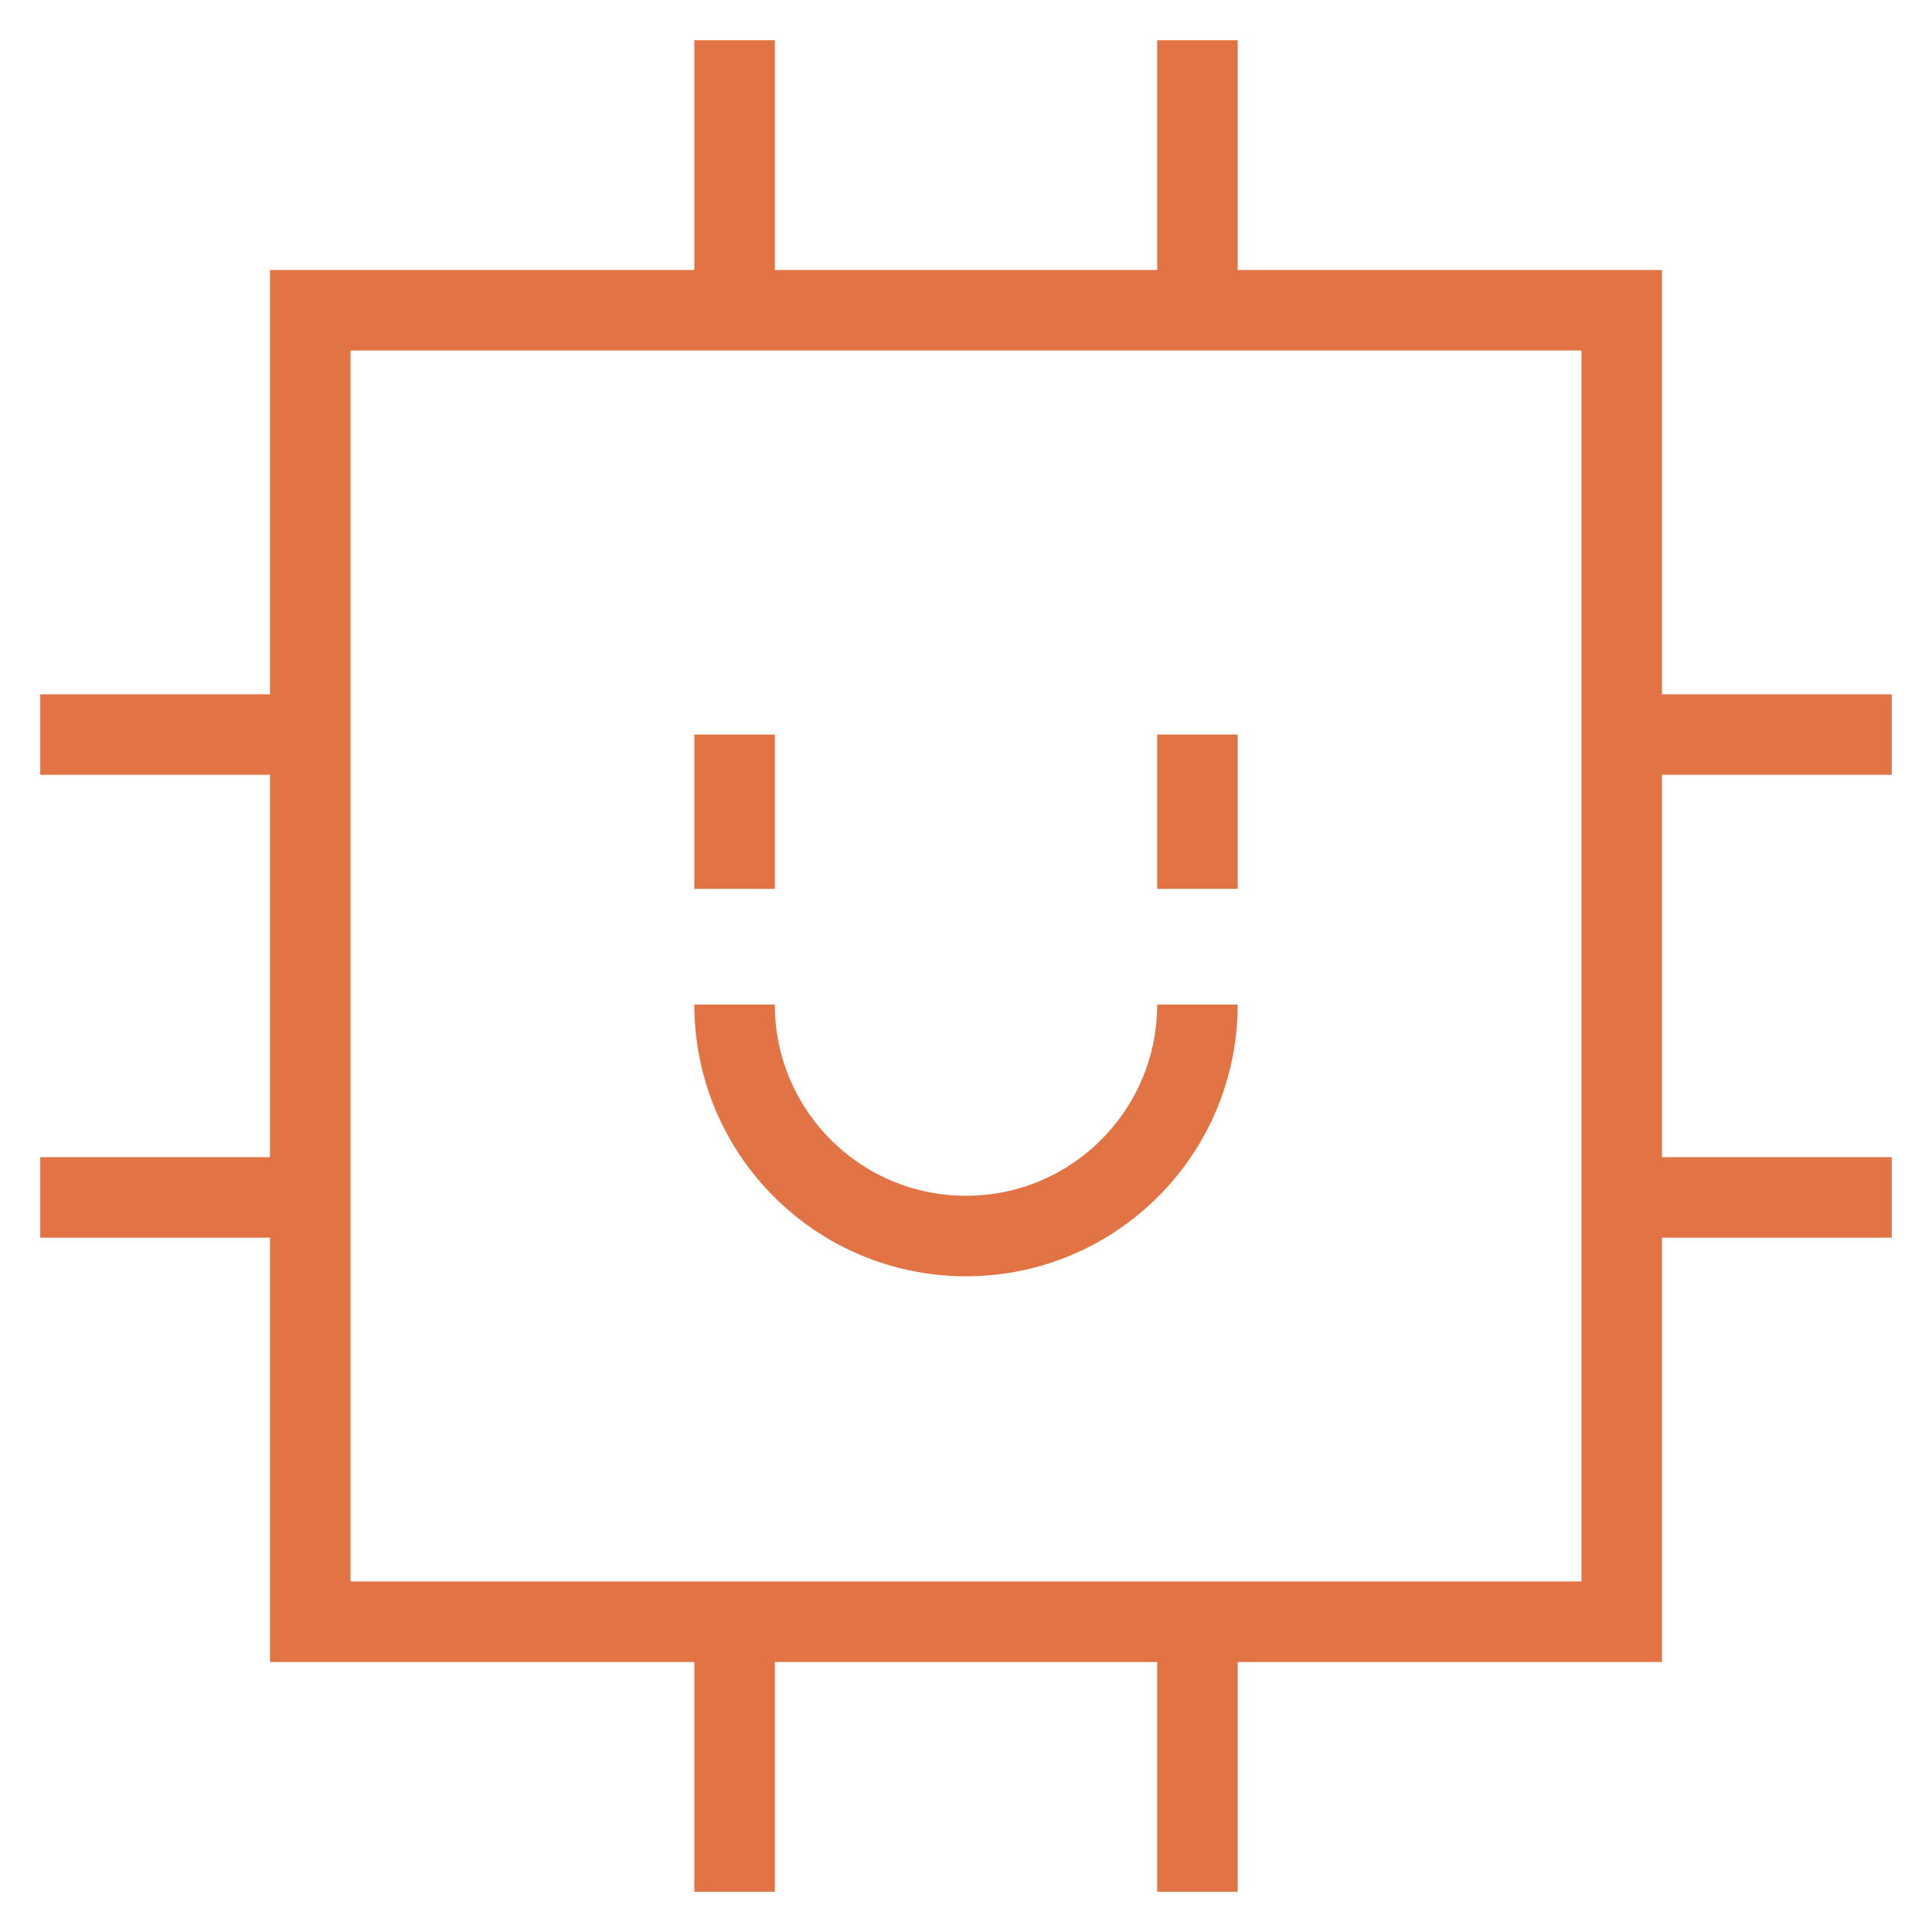
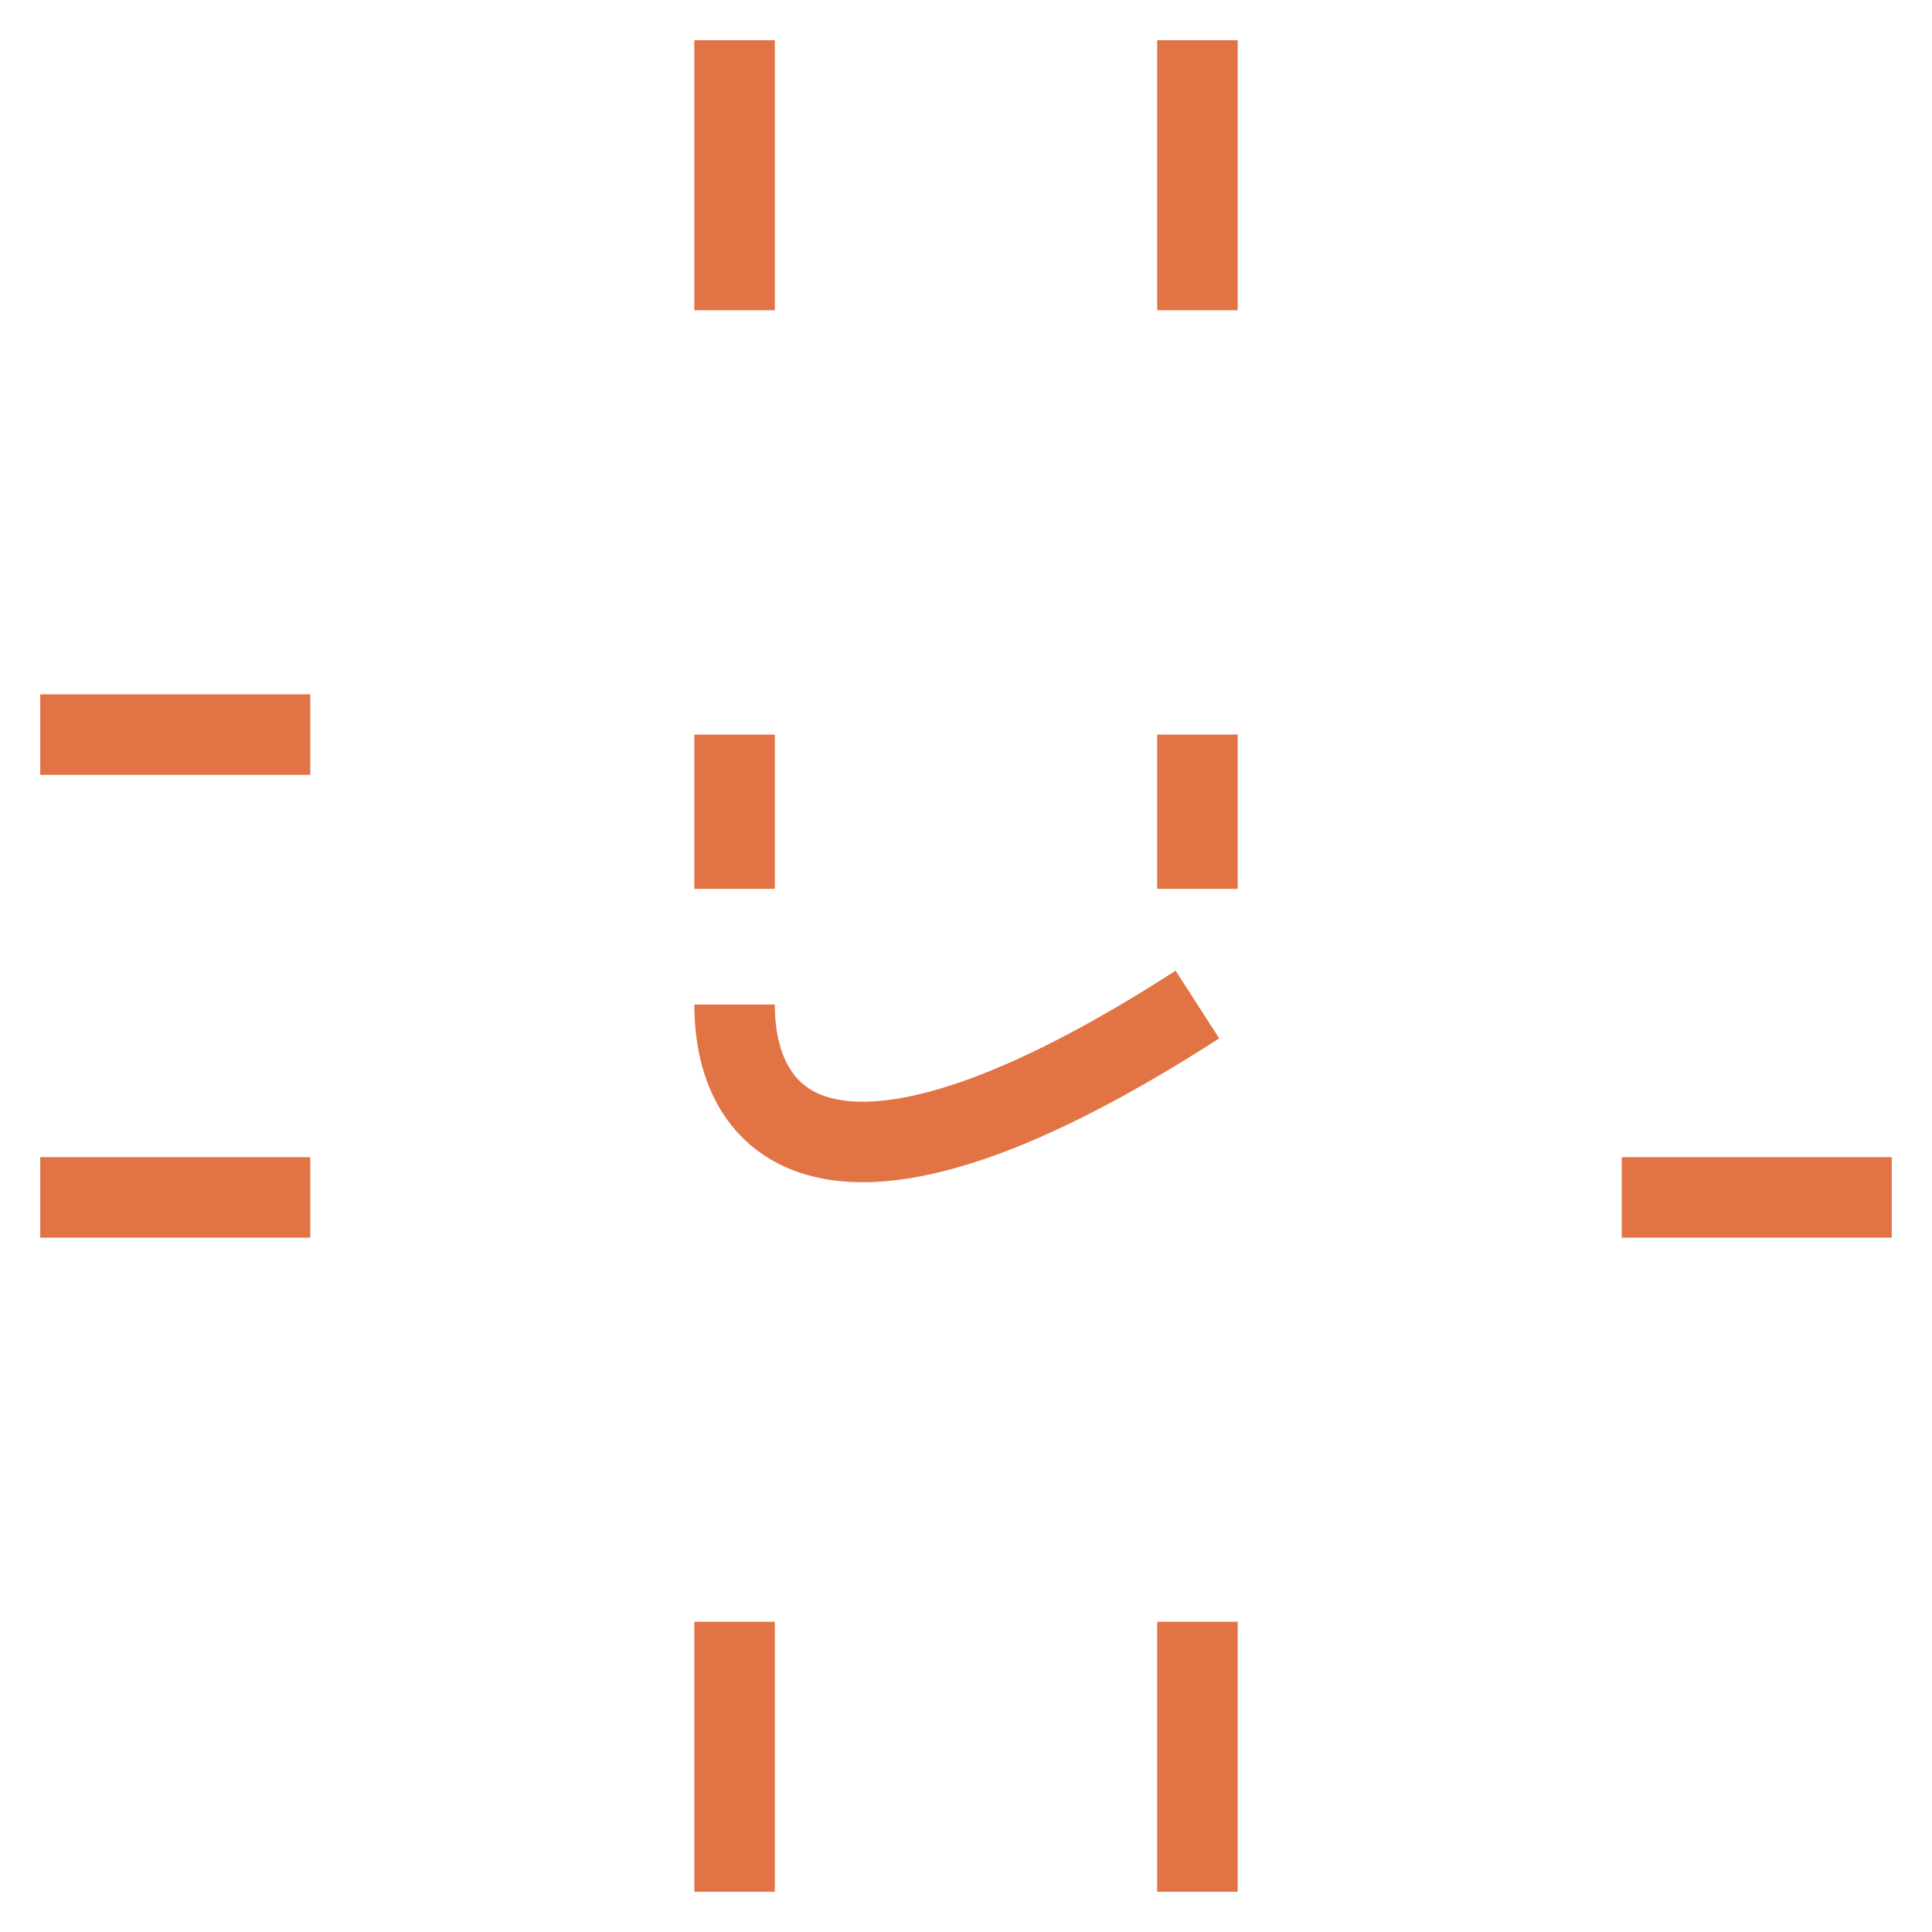
<svg xmlns="http://www.w3.org/2000/svg" width="42" height="42" viewBox="0 0 42 42" fill="none">
-   <path d="M6.745 6.745H35.255V35.255H6.745V6.745Z" stroke="#E17344" stroke-width="1.75" />
  <path d="M15.969 6.745V0.875" stroke="#E17344" stroke-width="1.75" />
  <path d="M26.031 6.745V0.875" stroke="#E17344" stroke-width="1.75" />
  <path d="M15.969 41.125V35.255" stroke="#E17344" stroke-width="1.75" />
  <path d="M26.031 41.125V35.255" stroke="#E17344" stroke-width="1.75" />
-   <path d="M35.255 15.969H41.125" stroke="#E17344" stroke-width="1.75" />
  <path d="M35.255 26.031H41.125" stroke="#E17344" stroke-width="1.75" />
  <path d="M0.875 15.969H6.745" stroke="#E17344" stroke-width="1.75" />
  <path d="M0.875 26.031H6.745" stroke="#E17344" stroke-width="1.75" />
-   <path d="M26.031 21.838C26.031 24.617 23.779 26.87 21 26.87C18.221 26.87 15.969 24.617 15.969 21.838" stroke="#E17344" stroke-width="1.75" />
+   <path d="M26.031 21.838C18.221 26.87 15.969 24.617 15.969 21.838" stroke="#E17344" stroke-width="1.75" />
  <path d="M15.969 15.969V19.323" stroke="#E17344" stroke-width="1.75" />
  <path d="M26.031 15.969V19.323" stroke="#E17344" stroke-width="1.75" />
</svg>